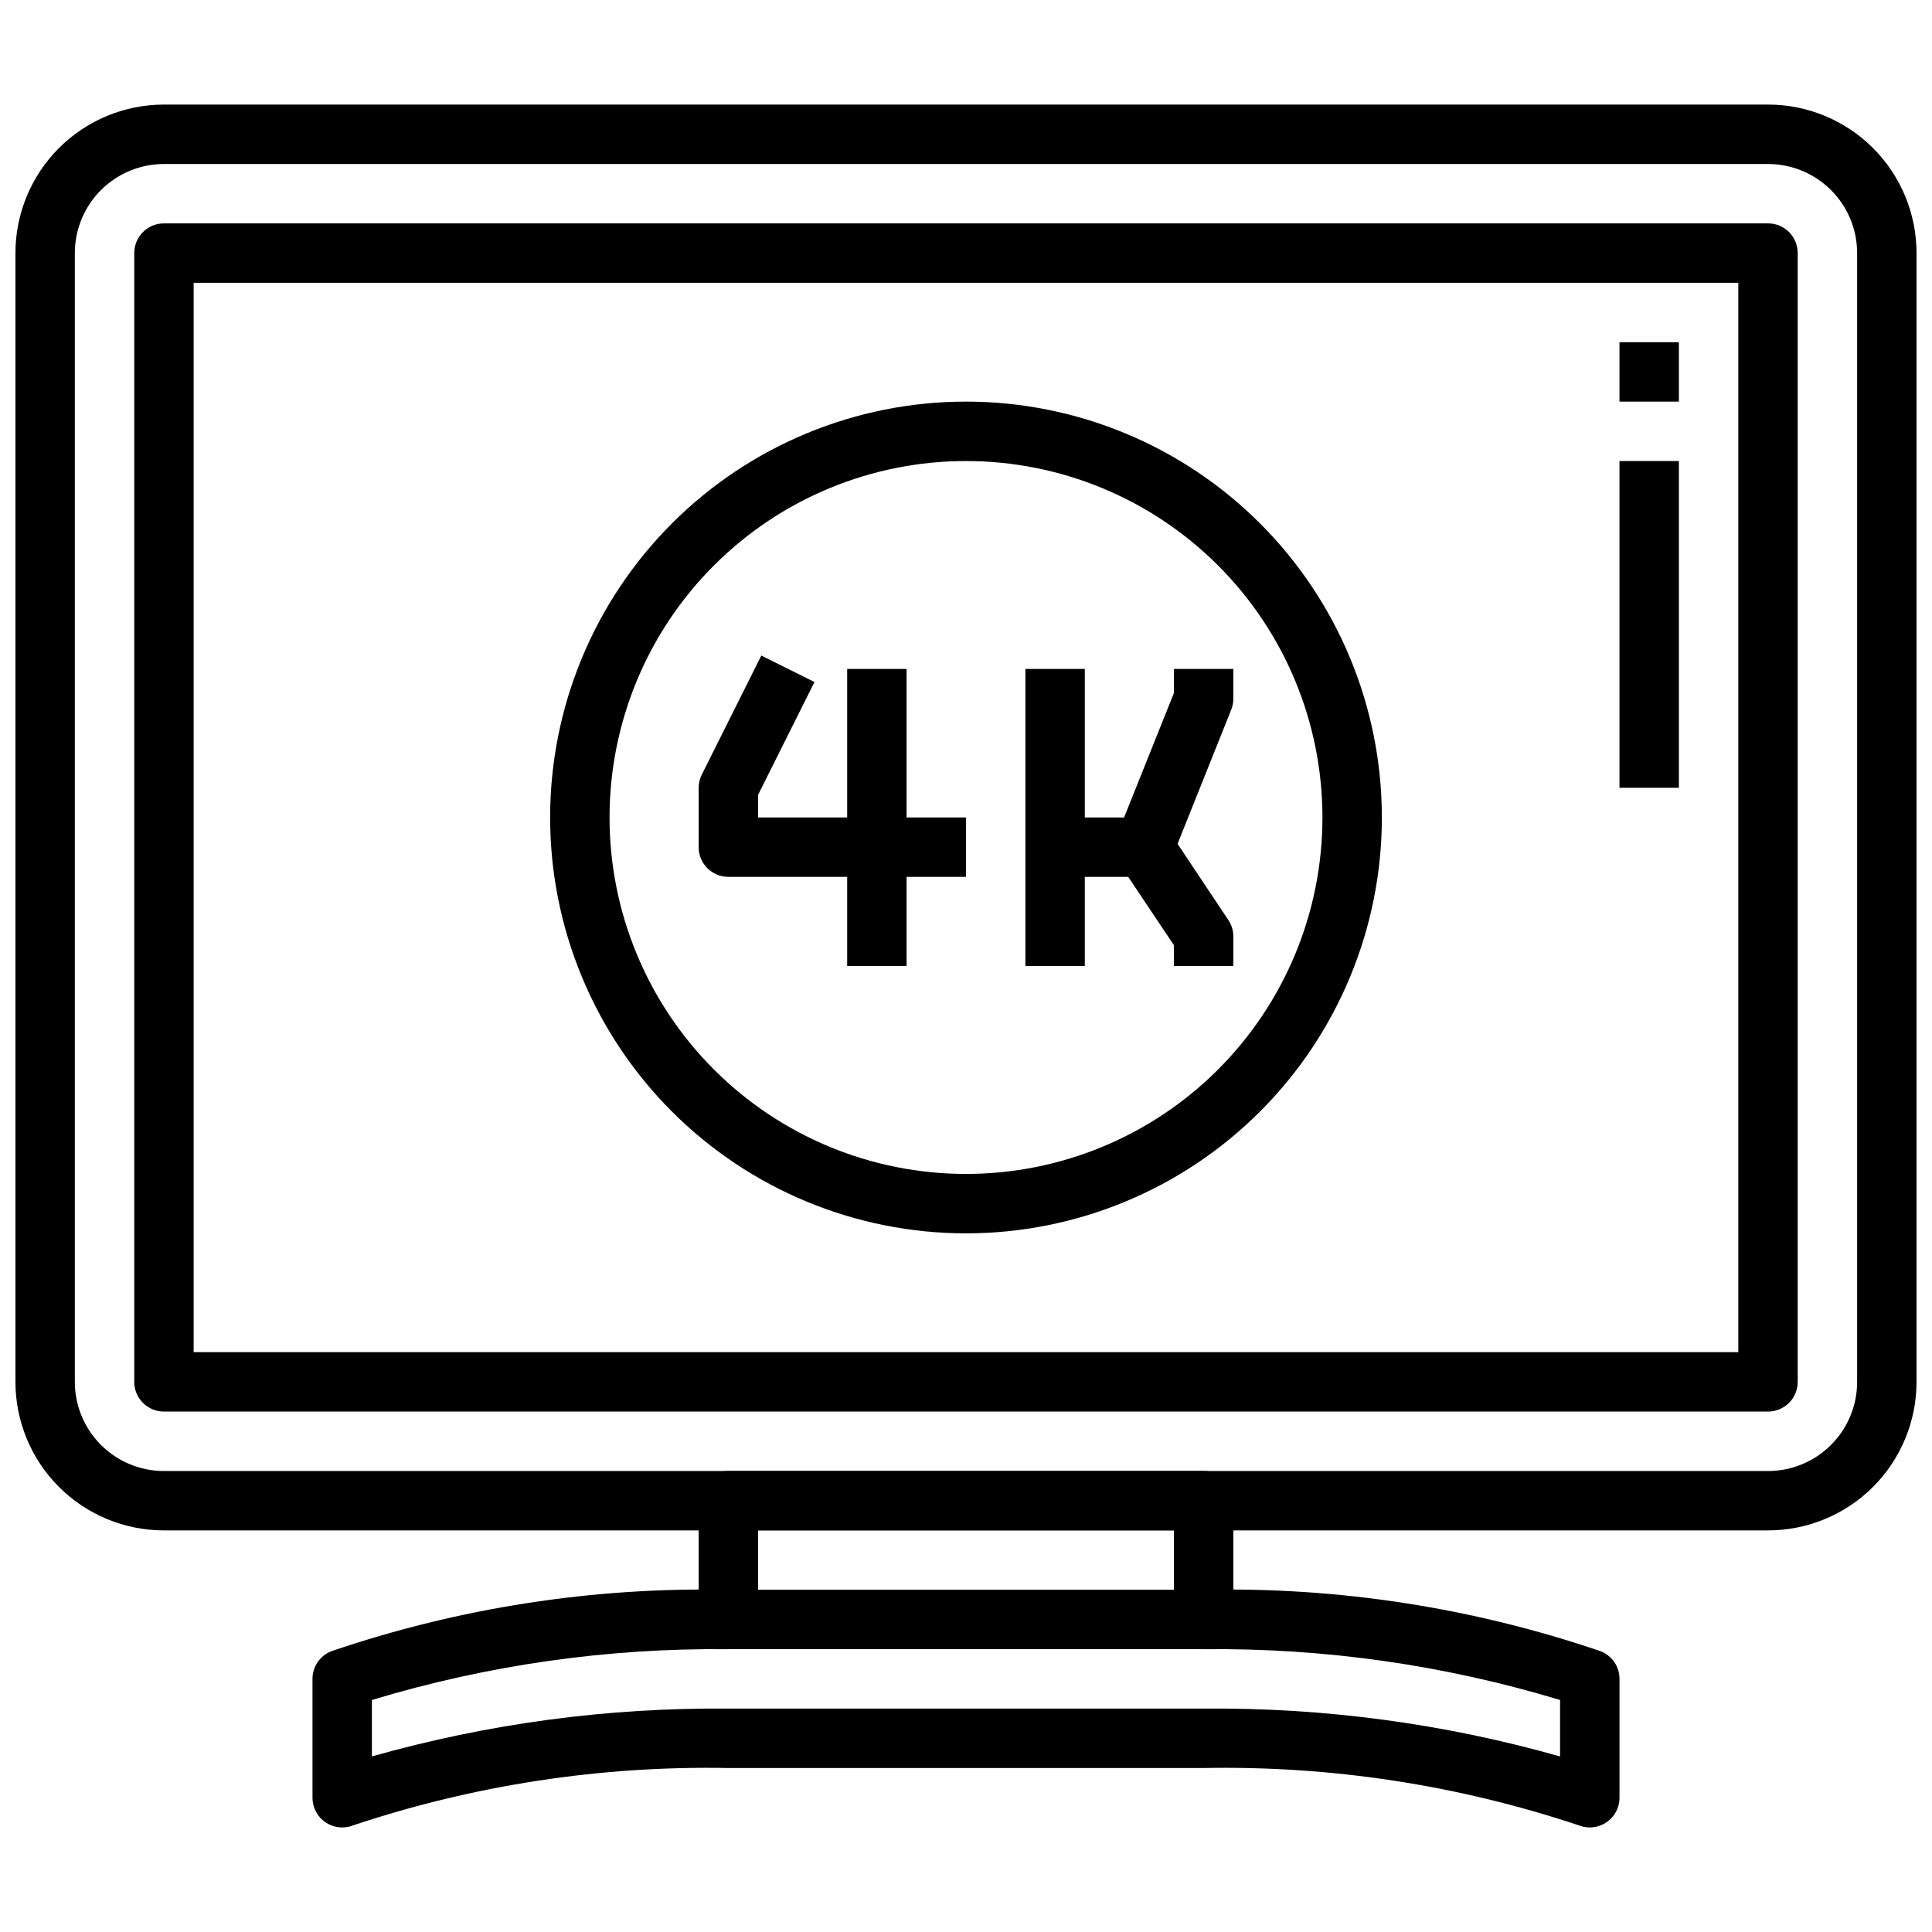
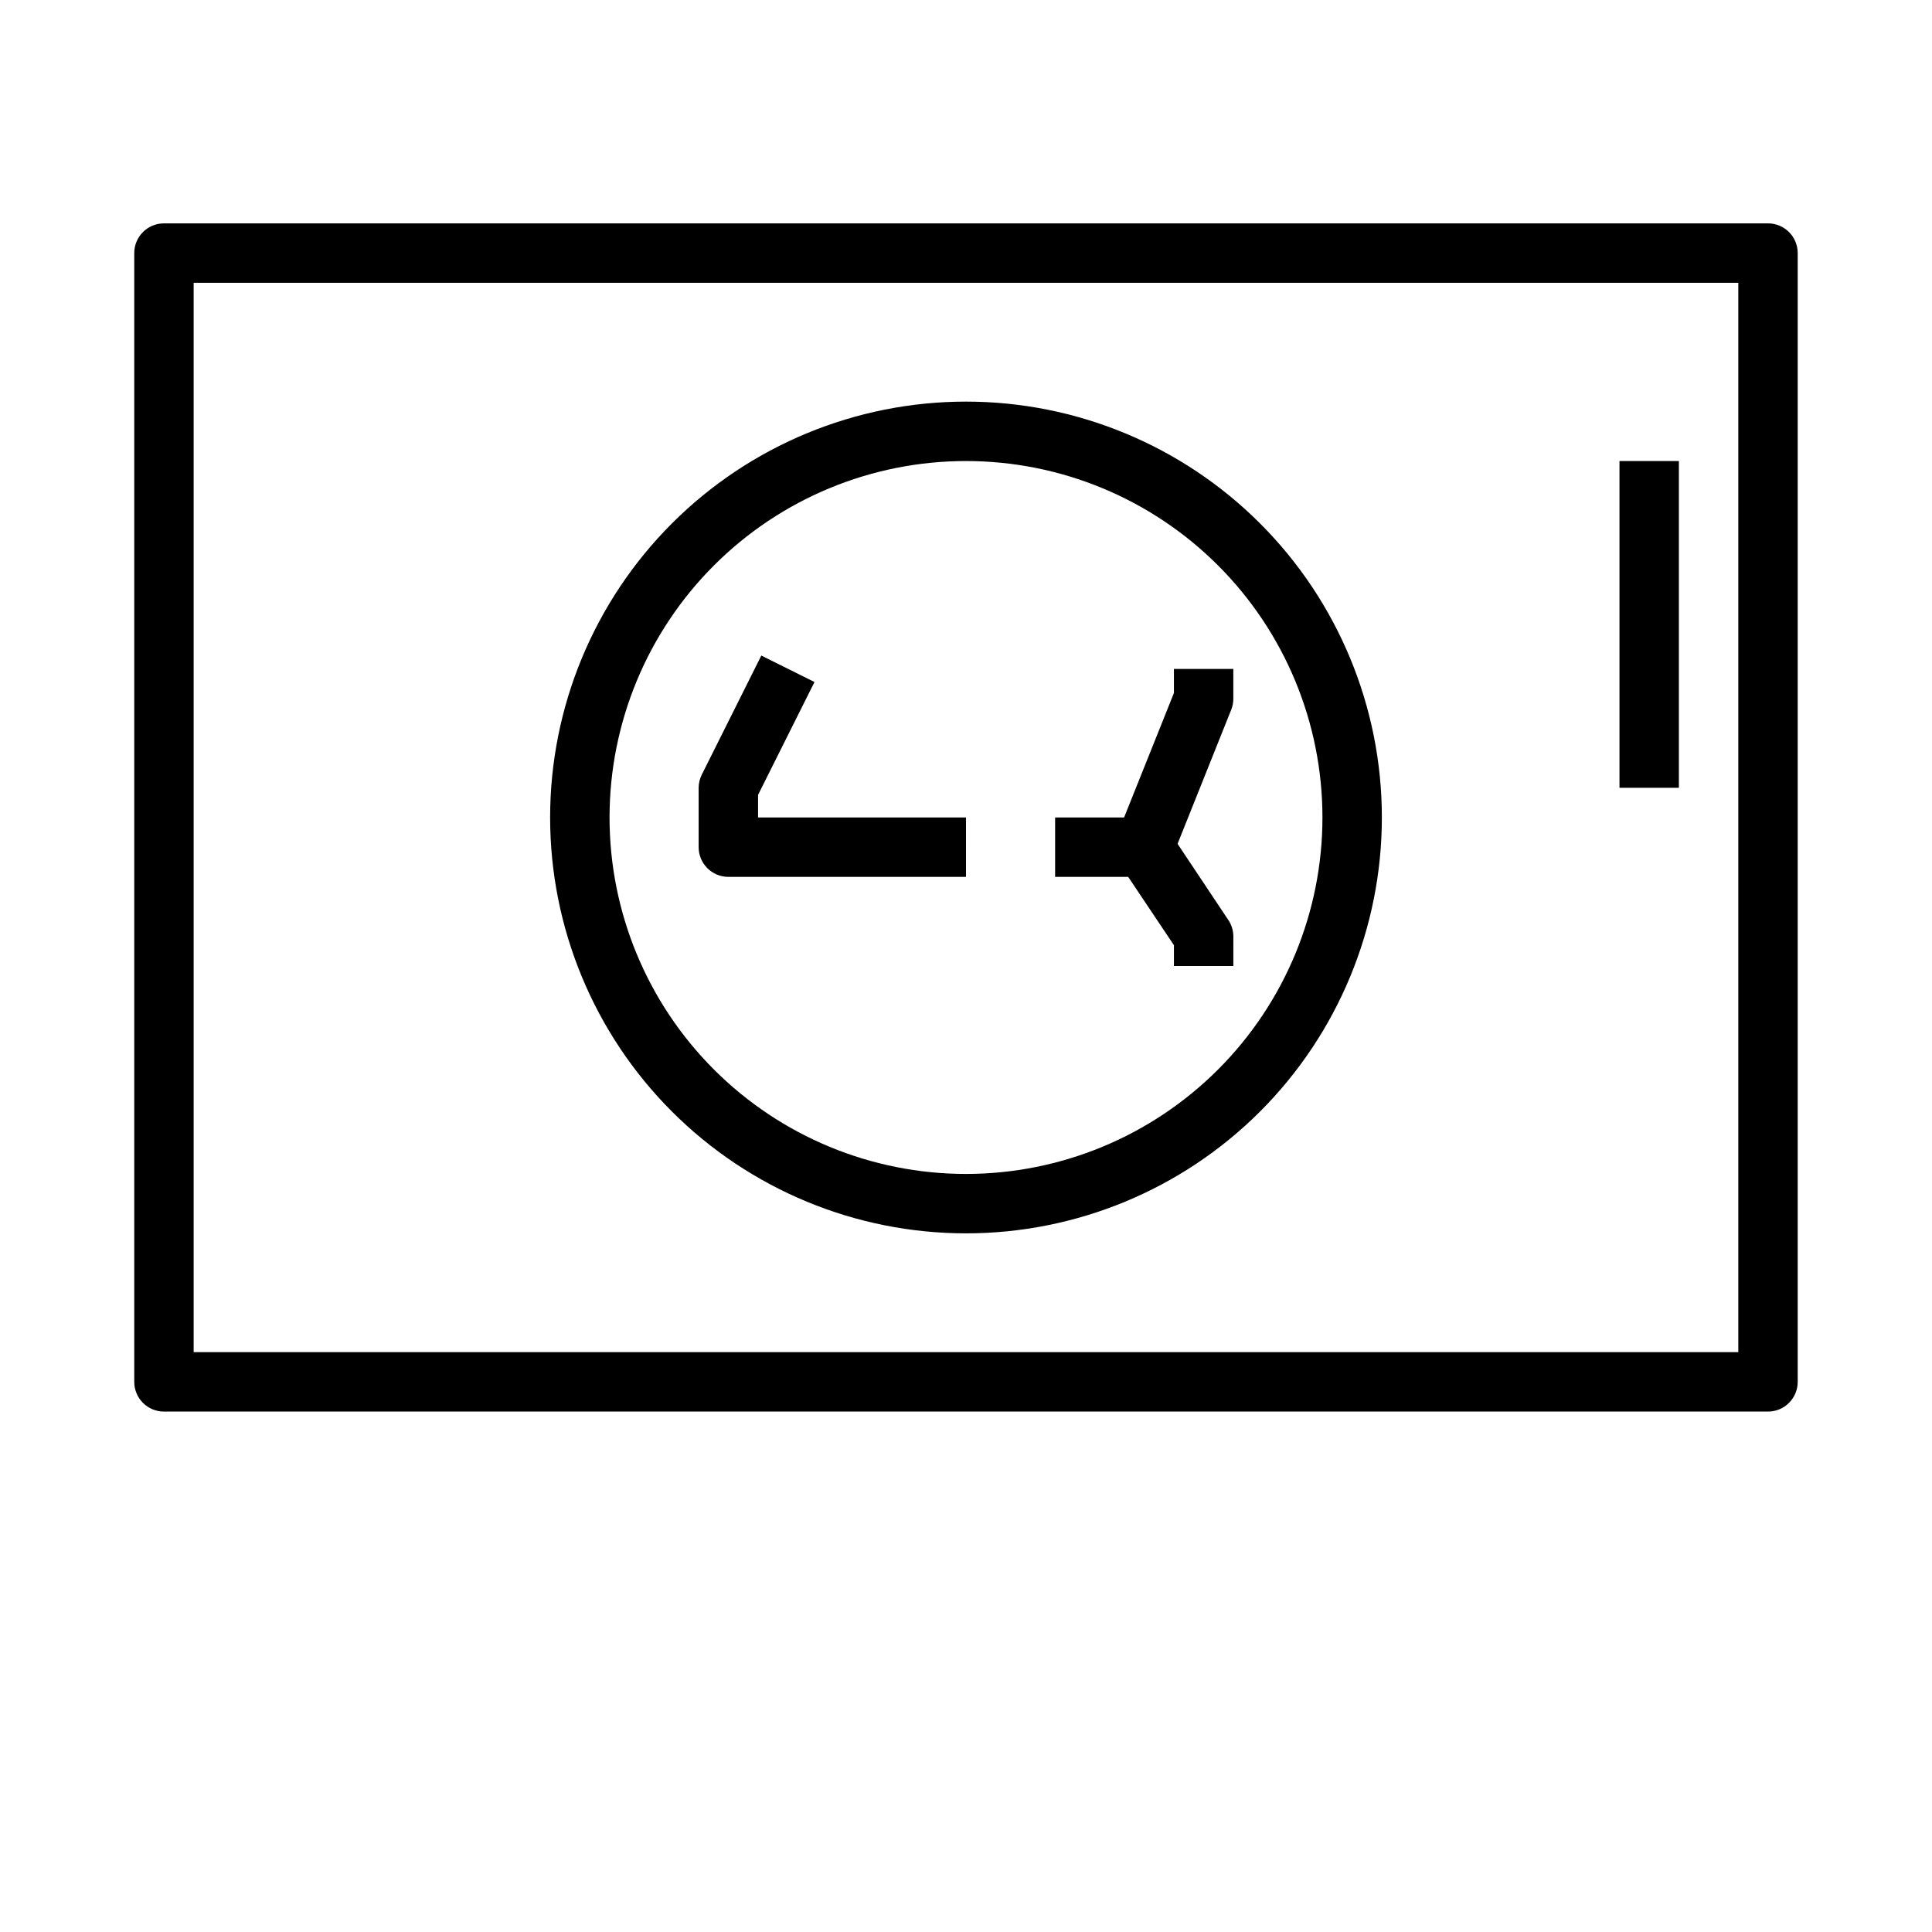
<svg xmlns="http://www.w3.org/2000/svg" width="800px" height="800px" version="1.1" viewBox="144 144 512 512">
  <defs>
    <clipPath id="a">
-       <path d="m148.09 171h503.81v379h-503.81z" />
-     </clipPath>
+       </clipPath>
  </defs>
  <g clip-path="url(#a)">
    <path d="m612.54 549.57h-425.09c-10.438 0-20.449-4.144-27.832-11.527-7.379-7.383-11.527-17.395-11.527-27.832v-299.14c0-10.438 4.148-20.449 11.527-27.832 7.383-7.383 17.395-11.527 27.832-11.527h425.09c10.438 0 20.449 4.144 27.832 11.527 7.383 7.383 11.527 17.395 11.527 27.832v299.14c0 10.438-4.144 20.449-11.527 27.832-7.383 7.383-17.395 11.527-27.832 11.527zm-425.09-362.11c-6.262 0-12.27 2.488-16.699 6.918-4.43 4.43-6.918 10.434-6.918 16.699v299.14c0 6.262 2.488 12.27 6.918 16.699 4.43 4.43 10.438 6.918 16.699 6.918h425.09c6.262 0 12.27-2.488 16.699-6.918 4.43-4.43 6.918-10.438 6.918-16.699v-299.14c0-6.266-2.488-12.27-6.918-16.699-4.43-4.43-10.438-6.918-16.699-6.918z" />
  </g>
-   <path d="m462.98 581.05h-125.95c-4.348 0-7.875-3.523-7.875-7.871v-31.488c0-4.348 3.527-7.871 7.875-7.871h125.95c2.086 0 4.09 0.828 5.566 2.305 1.473 1.477 2.305 3.477 2.305 5.566v31.488c0 2.086-0.832 4.09-2.305 5.566-1.477 1.477-3.481 2.305-5.566 2.305zm-118.08-15.742h110.21v-15.746h-110.21z" />
-   <path d="m565.31 628.29c-1 0-1.988-0.188-2.914-0.555-32.035-10.691-65.66-15.828-99.422-15.191h-125.95c-33.766-0.637-67.391 4.5-99.426 15.191-2.426 0.969-5.172 0.668-7.332-0.797-2.16-1.469-3.453-3.91-3.453-6.523v-31.488c0-3.227 1.965-6.125 4.961-7.32 33.859-11.547 69.484-17.062 105.25-16.293v15.742c-31.992-0.348-63.848 4.191-94.465 13.461v14.957c30.723-8.707 62.531-12.977 94.465-12.672h125.95c31.93-0.305 63.738 3.965 94.461 12.672v-14.957c-30.617-9.27-62.473-13.809-94.461-13.461v-15.742c35.766-0.77 71.387 4.746 105.25 16.293 3 1.195 4.965 4.094 4.961 7.32v31.488c0 2.09-0.828 4.09-2.305 5.566-1.477 1.477-3.481 2.309-5.566 2.309z" />
  <path d="m612.54 518.08h-425.09c-4.348 0-7.871-3.523-7.871-7.871v-299.14c0-4.348 3.523-7.871 7.871-7.871h425.09c2.09 0 4.09 0.828 5.566 2.305 1.477 1.477 2.305 3.477 2.305 5.566v299.14c0 2.086-0.828 4.09-2.305 5.566-1.477 1.477-3.477 2.305-5.566 2.305zm-417.22-15.742h409.35v-283.39h-409.35z" />
  <path d="m400 470.85c-29.23 0-57.262-11.613-77.93-32.281-20.668-20.668-32.281-48.699-32.281-77.93 0-29.227 11.613-57.258 32.281-77.926 20.668-20.668 48.699-32.281 77.93-32.281 29.227 0 57.258 11.613 77.926 32.281 20.668 20.668 32.281 48.699 32.281 77.926 0 29.23-11.613 57.262-32.281 77.93-20.668 20.668-48.699 32.281-77.926 32.281zm0-204.67c-25.055 0-49.082 9.949-66.797 27.668-17.715 17.715-27.668 41.742-27.668 66.793 0 25.055 9.953 49.082 27.668 66.797s41.742 27.668 66.797 27.668c25.051 0 49.078-9.953 66.793-27.668 17.719-17.715 27.668-41.742 27.668-66.797 0-25.051-9.949-49.078-27.668-66.793-17.715-17.719-41.742-27.668-66.793-27.668z" />
-   <path d="m368.51 321.28h15.742v78.719h-15.742z" />
  <path d="m400 376.38h-62.977c-4.348 0-7.875-3.523-7.875-7.871v-15.746c0.008-1.23 0.305-2.445 0.867-3.543l15.742-31.488 14.09 7.008-14.953 29.914v5.981h55.105z" />
-   <path d="m415.74 321.28h15.742v78.719h-15.742z" />
+   <path d="m415.74 321.28h15.742h-15.742z" />
  <path d="m470.85 400h-15.746v-5.512l-12.121-18.105h-19.367v-15.746h23.617c2.633 0.016 5.086 1.344 6.535 3.543l15.742 23.617c0.863 1.281 1.328 2.785 1.34 4.328z" />
  <path d="m454.55 371.42-14.641-5.824 15.191-37.941v-6.379h15.742v7.871h0.004c0 1-0.184 1.988-0.551 2.914z" />
-   <path d="m573.18 234.69h15.742v15.742h-15.742z" />
  <path d="m573.18 266.18h15.742v86.594h-15.742z" />
</svg>